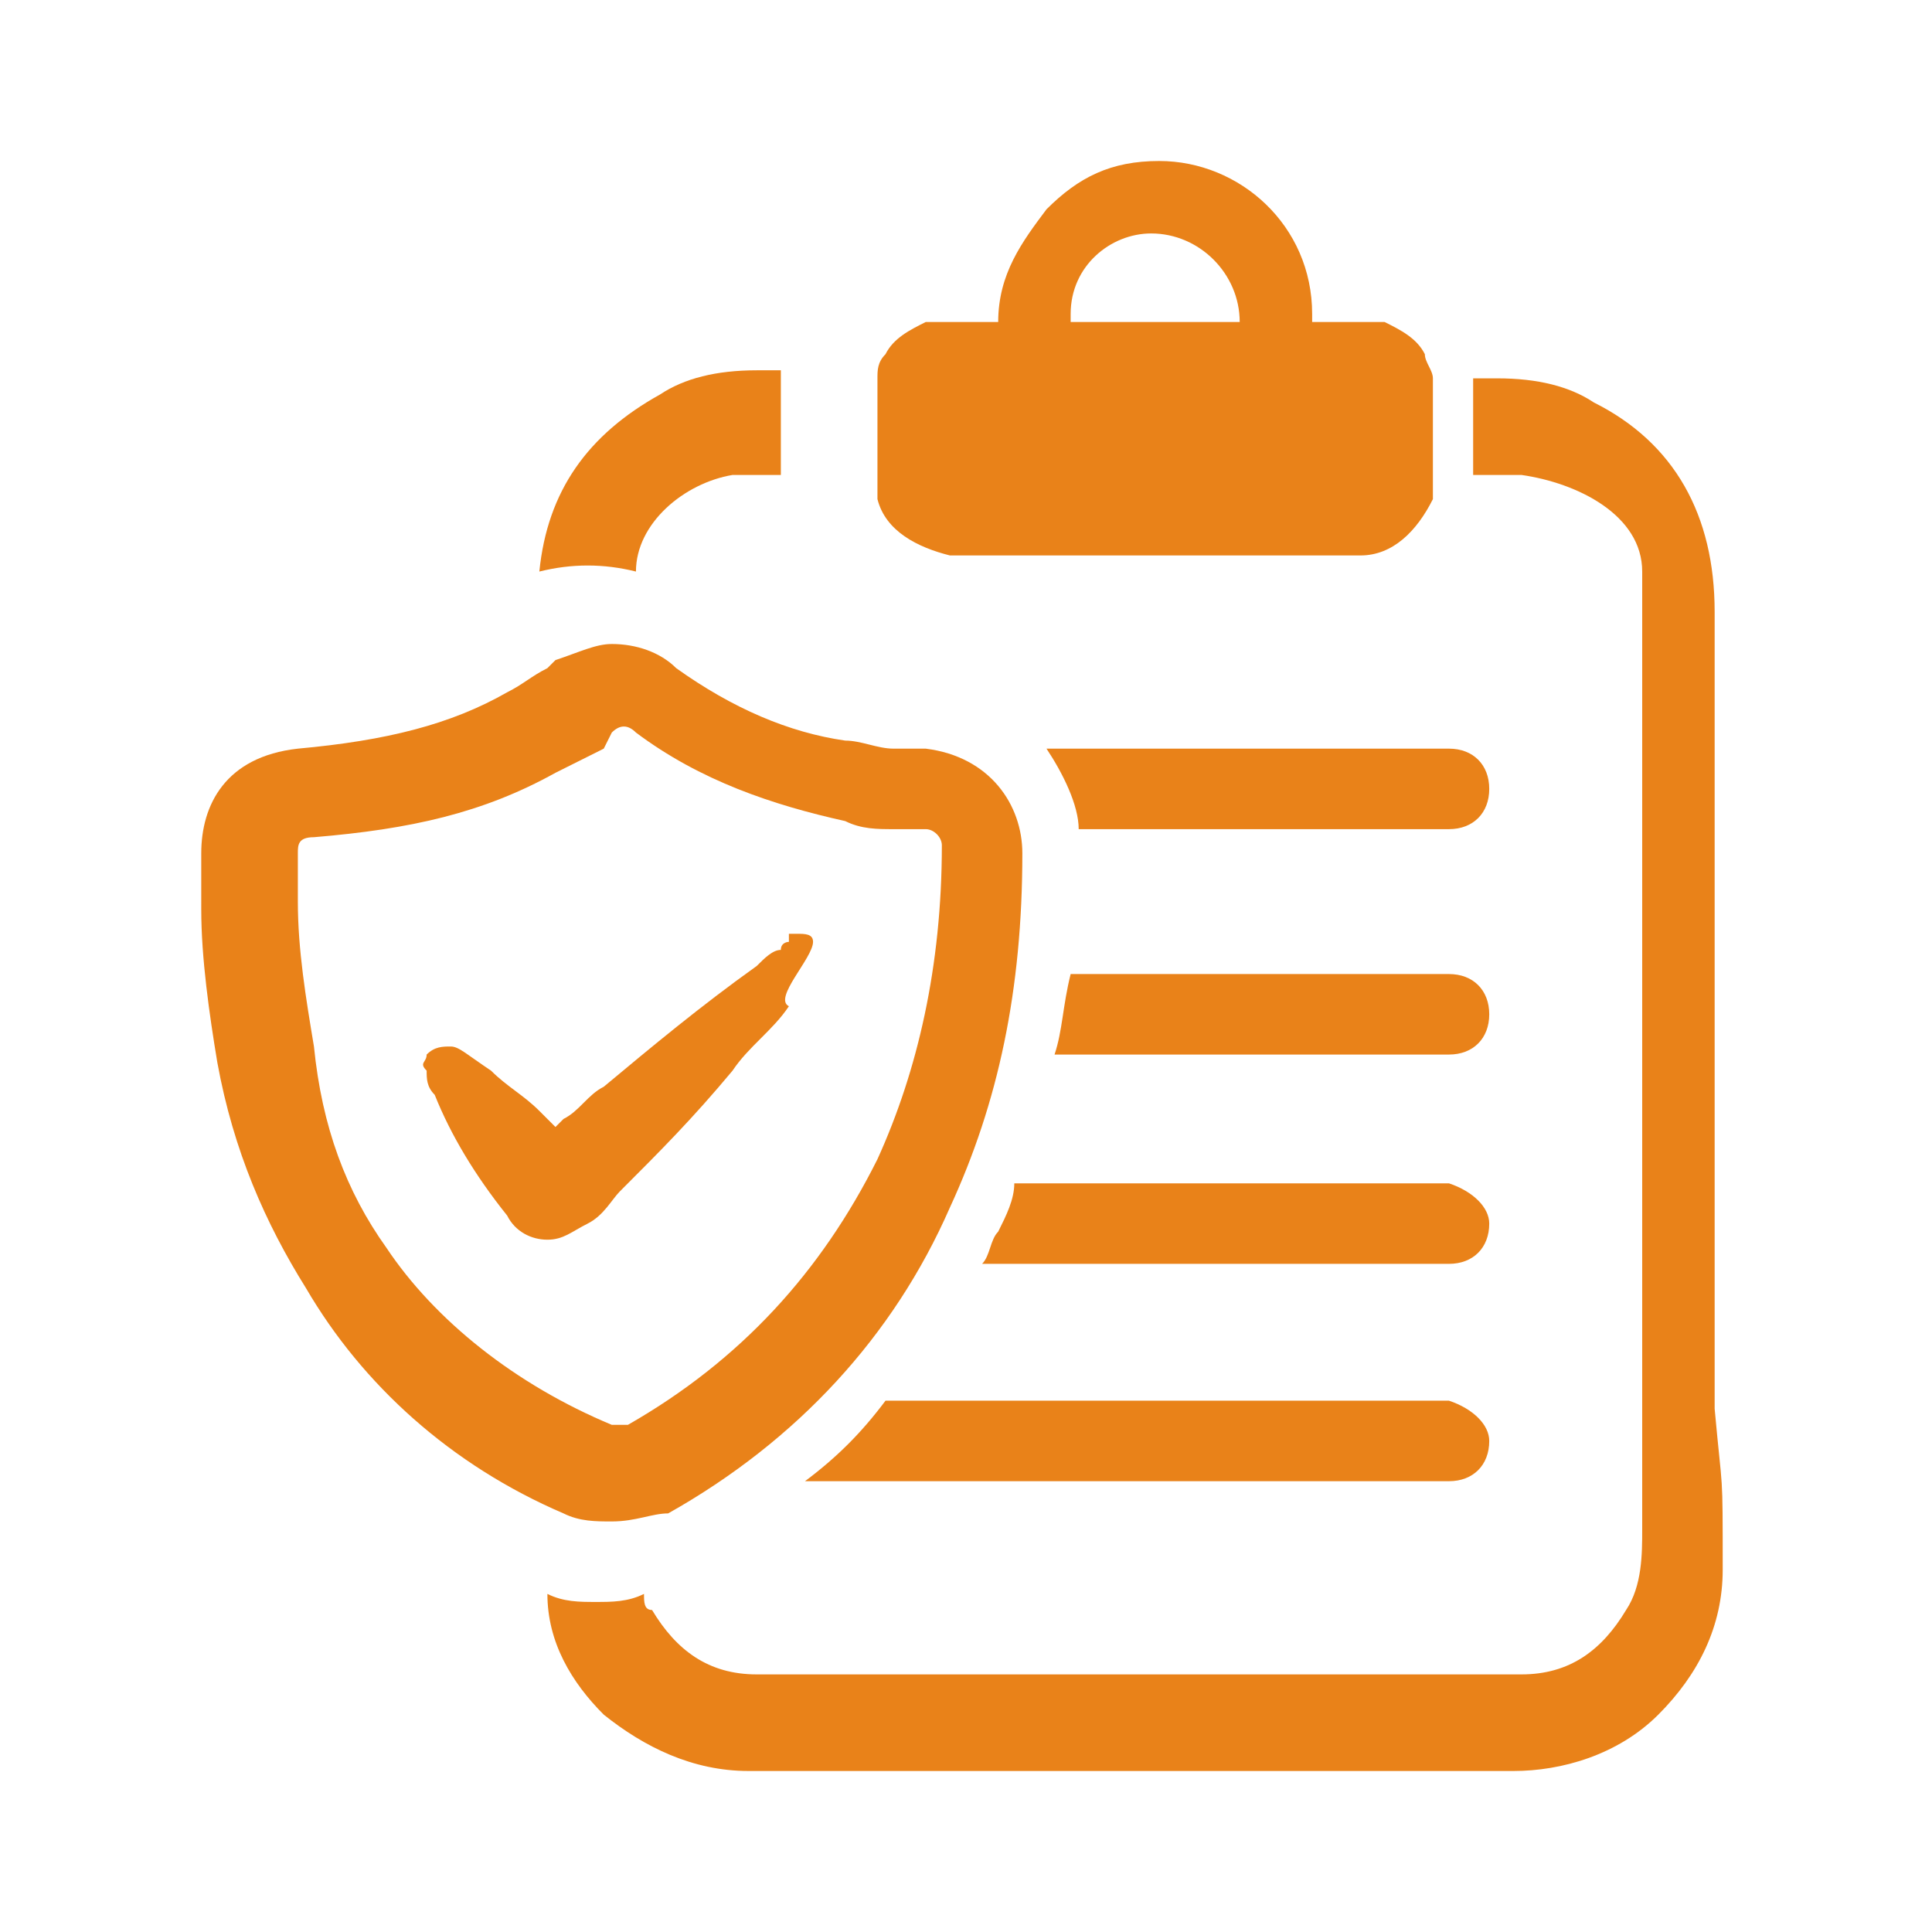
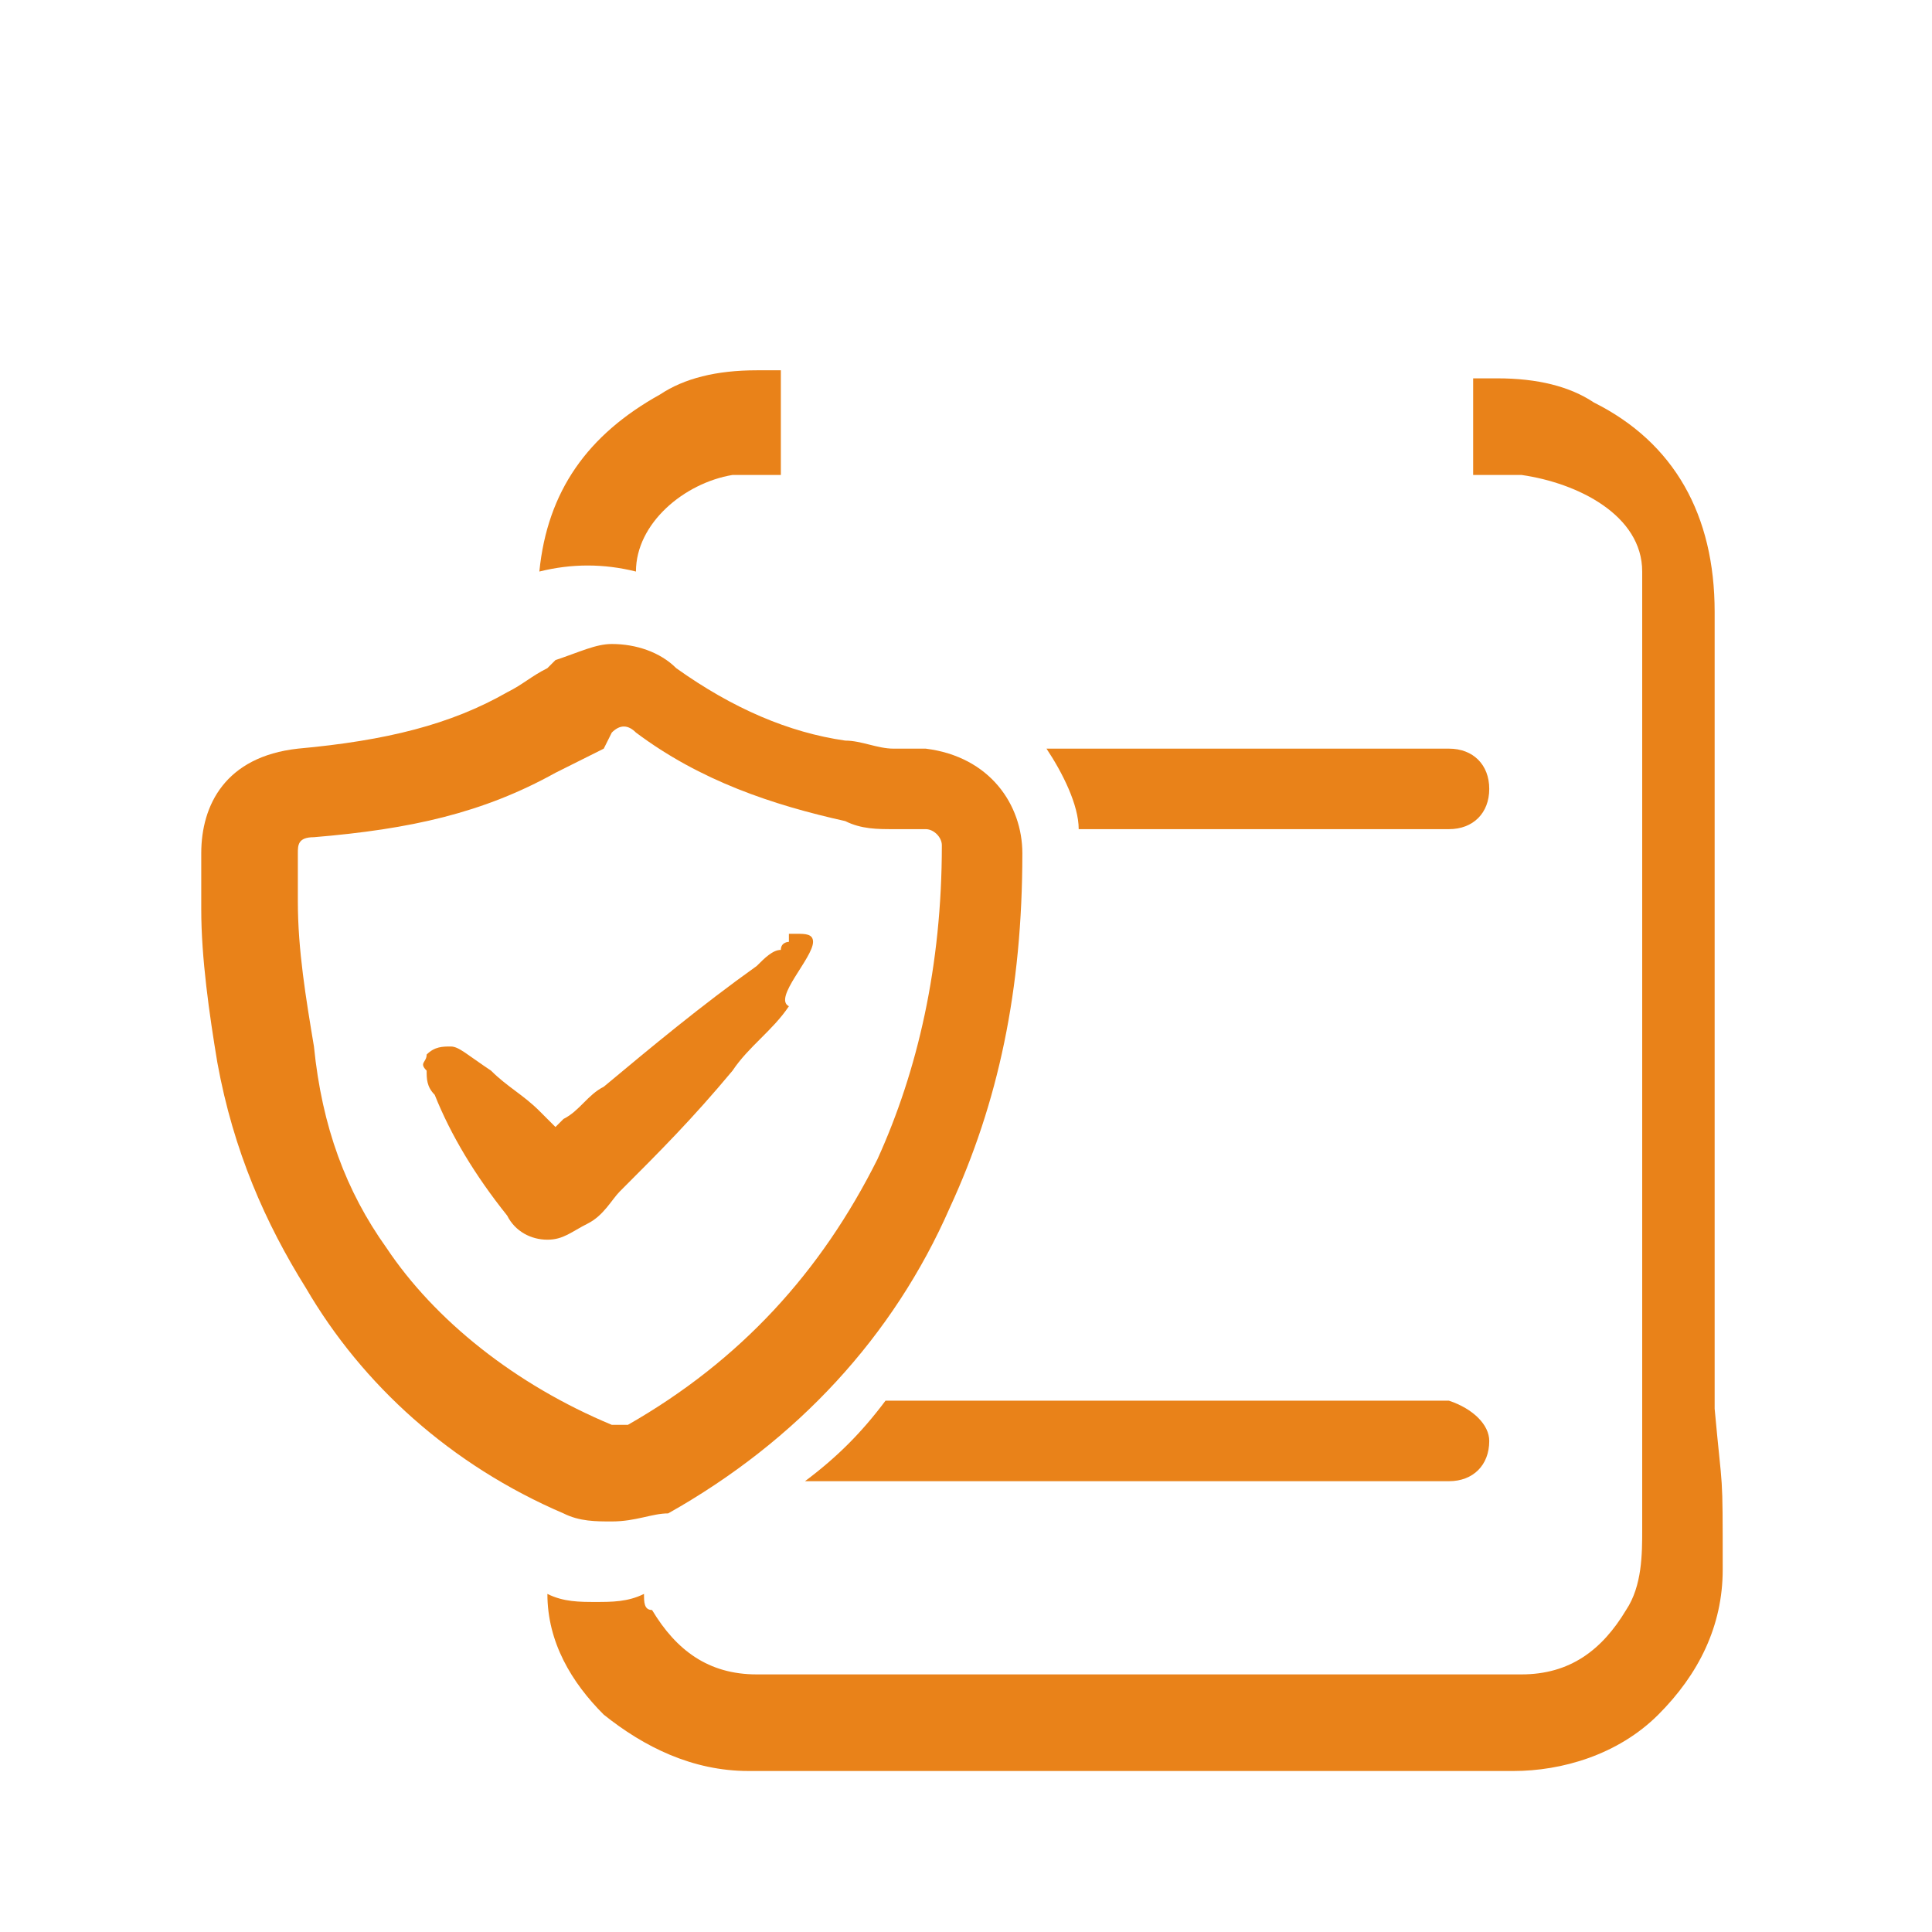
<svg xmlns="http://www.w3.org/2000/svg" version="1.1" id="Layer_1" x="0px" y="0px" viewBox="0 0 24 24" style="enable-background:new 0 0 24 24;" xml:space="preserve">
  <style type="text/css">
	.st0{fill:#E98219;}
</style>
  <g>
-     <path class="st0" d="M18.5,12.6c0,0.3-0.2,0.5-0.5,0.5h-4.9c0.1-0.3,0.1-0.6,0.2-1H18C18.3,12.1,18.5,12.3,18.5,12.6z" />
    <path class="st0" d="M18.5,9.8c0,0.3-0.2,0.5-0.5,0.5h-4.6c0-0.3-0.2-0.7-0.4-1h5C18.3,9.3,18.5,9.5,18.5,9.8z" />
-     <path class="st0" d="M18.5,15.2c0,0.3-0.2,0.5-0.5,0.5h-5.8c0.1-0.1,0.1-0.3,0.2-0.4c0.1-0.2,0.2-0.4,0.2-0.6H18   C18.3,14.8,18.5,15,18.5,15.2z" />
    <path class="st0" d="M18.5,17.9c0,0.3-0.2,0.5-0.5,0.5h-7.9c0,0,0,0-0.1,0c0.4-0.3,0.7-0.6,1-1h7C18.3,17.5,18.5,17.7,18.5,17.9z" />
-     <path class="st0" d="M17.8,4.7c0-0.1-0.1-0.2-0.1-0.3c-0.1-0.2-0.3-0.3-0.5-0.4c-0.1,0-0.2,0-0.3,0h-0.6V3.9c0-1.1-0.9-1.9-1.9-1.9   h0c-0.6,0-1,0.2-1.4,0.6c-0.3,0.4-0.6,0.8-0.6,1.4V4h-0.6c-0.1,0-0.2,0-0.3,0c-0.2,0.1-0.4,0.2-0.5,0.4c-0.1,0.1-0.1,0.2-0.1,0.3   c0,0.1,0,0.1,0,0.2v1.1c0,0.1,0,0.1,0,0.2c0.1,0.4,0.5,0.6,0.9,0.7h5.1c0.4,0,0.7-0.3,0.9-0.7c0-0.1,0-0.1,0-0.2v-1   C17.8,4.8,17.8,4.7,17.8,4.7z M15.4,4h-2.1V3.9c0-0.6,0.5-1,1-1h0C14.9,2.9,15.4,3.4,15.4,4L15.4,4z" />
    <path class="st0" d="M6.7,7.1c0.1-1,0.6-1.7,1.5-2.2c0.3-0.2,0.7-0.3,1.2-0.3h0.3v1.3H9.6c-0.2,0-0.3,0-0.5,0   C8.5,6,7.9,6.5,7.9,7.1C7.5,7,7.1,7,6.7,7.1z" />
    <path class="st0" d="M21.4,19.5c0,0.7-0.3,1.3-0.8,1.8S19.4,22,18.8,22l0,0c-1.4,0-2.8,0-4.3,0h-0.9c-1.4,0-2.8,0-4.3,0l0,0   c-0.7,0-1.3-0.3-1.8-0.7c-0.4-0.4-0.7-0.9-0.7-1.5c0.2,0.1,0.4,0.1,0.6,0.1c0.2,0,0.4,0,0.6-0.1c0,0.1,0,0.2,0.1,0.2   c0.3,0.5,0.7,0.8,1.3,0.8h9.5c0.6,0,1-0.3,1.3-0.8c0.2-0.3,0.2-0.7,0.2-1c0-1.5,0-1.4,0-3V9c0-0.6,0-1.2,0-1.9S19.6,6,18.9,5.9   c-0.1,0-0.3,0-0.5,0h-0.1V4.7h0.3c0.5,0,0.9,0.1,1.2,0.3c1,0.5,1.5,1.4,1.5,2.6c0,1.6,0,3.2,0,4.8v0.5c0,1,0,2,0,3.1   c0,0.4,0,0.9,0,1.3v0.2C21.4,18.6,21.4,18.2,21.4,19.5z" />
    <path class="st0" d="M7.6,18.9c-0.2,0-0.4,0-0.6-0.1l0,0c-1.4-0.6-2.5-1.6-3.2-2.8c-0.5-0.8-0.9-1.7-1.1-2.8l0,0   c-0.1-0.6-0.2-1.3-0.2-1.9l0,0V11c0-0.1,0-0.3,0-0.4c0-0.6,0.3-1.2,1.2-1.3C4.8,9.2,5.6,9,6.3,8.6l0,0c0.2-0.1,0.3-0.2,0.5-0.3l0,0   l0.1-0.1C7.2,8.1,7.4,8,7.6,8c0.3,0,0.6,0.1,0.8,0.3c0.7,0.5,1.4,0.8,2.1,0.9c0.2,0,0.4,0.1,0.6,0.1h0.1c0.1,0,0.1,0,0.2,0   c0,0,0.1,0,0.1,0l0,0c0.8,0.1,1.2,0.7,1.2,1.3l0,0c0,1.7-0.3,3.1-0.9,4.4c-0.7,1.6-1.9,2.9-3.5,3.8C8.1,18.8,7.9,18.9,7.6,18.9z    M7.6,17.7C7.6,17.7,7.6,17.8,7.6,17.7c0.2,0,0.2,0,0.2,0c1.4-0.8,2.4-1.9,3.1-3.3c0.5-1.1,0.8-2.4,0.8-3.9c0-0.1-0.1-0.2-0.2-0.2   c-0.1,0-0.1,0-0.2,0c0,0-0.1,0-0.1,0h-0.1c-0.2,0-0.4,0-0.6-0.1l0,0c-0.9-0.2-1.8-0.5-2.6-1.1l0,0c-0.1-0.1-0.2-0.1-0.3,0L7.5,9.3   C7.3,9.4,7.1,9.5,6.9,9.6c-0.9,0.5-1.8,0.7-3,0.8c-0.2,0-0.2,0.1-0.2,0.2v0c0,0.1,0,0.3,0,0.4v0v0.2c0,0.6,0.1,1.2,0.2,1.8   C4,14,4.3,14.8,4.8,15.5C5.4,16.4,6.4,17.2,7.6,17.7z" />
    <path class="st0" d="M10.1,11.7c0-0.1-0.1-0.1-0.2-0.1h0c0,0-0.1,0-0.1,0l0,0.1c0,0-0.1,0-0.1,0.1c-0.1,0-0.2,0.1-0.3,0.2   c-0.7,0.5-1.3,1-1.9,1.5l0,0c-0.2,0.1-0.3,0.3-0.5,0.4c0,0-0.1,0.1-0.1,0.1c-0.1-0.1-0.1-0.1-0.2-0.2c-0.2-0.2-0.4-0.3-0.6-0.5   C5.8,13.1,5.7,13,5.6,13c-0.1,0-0.2,0-0.3,0.1c0,0.1-0.1,0.1,0,0.2c0,0.1,0,0.2,0.1,0.3c0.2,0.5,0.5,1,0.9,1.5   c0.1,0.2,0.3,0.3,0.5,0.3c0.2,0,0.3-0.1,0.5-0.2s0.3-0.3,0.4-0.4c0.5-0.5,0.9-0.9,1.4-1.5c0.2-0.3,0.5-0.5,0.7-0.8   C9.6,12.4,10.1,11.9,10.1,11.7z" />
  </g>
</svg>